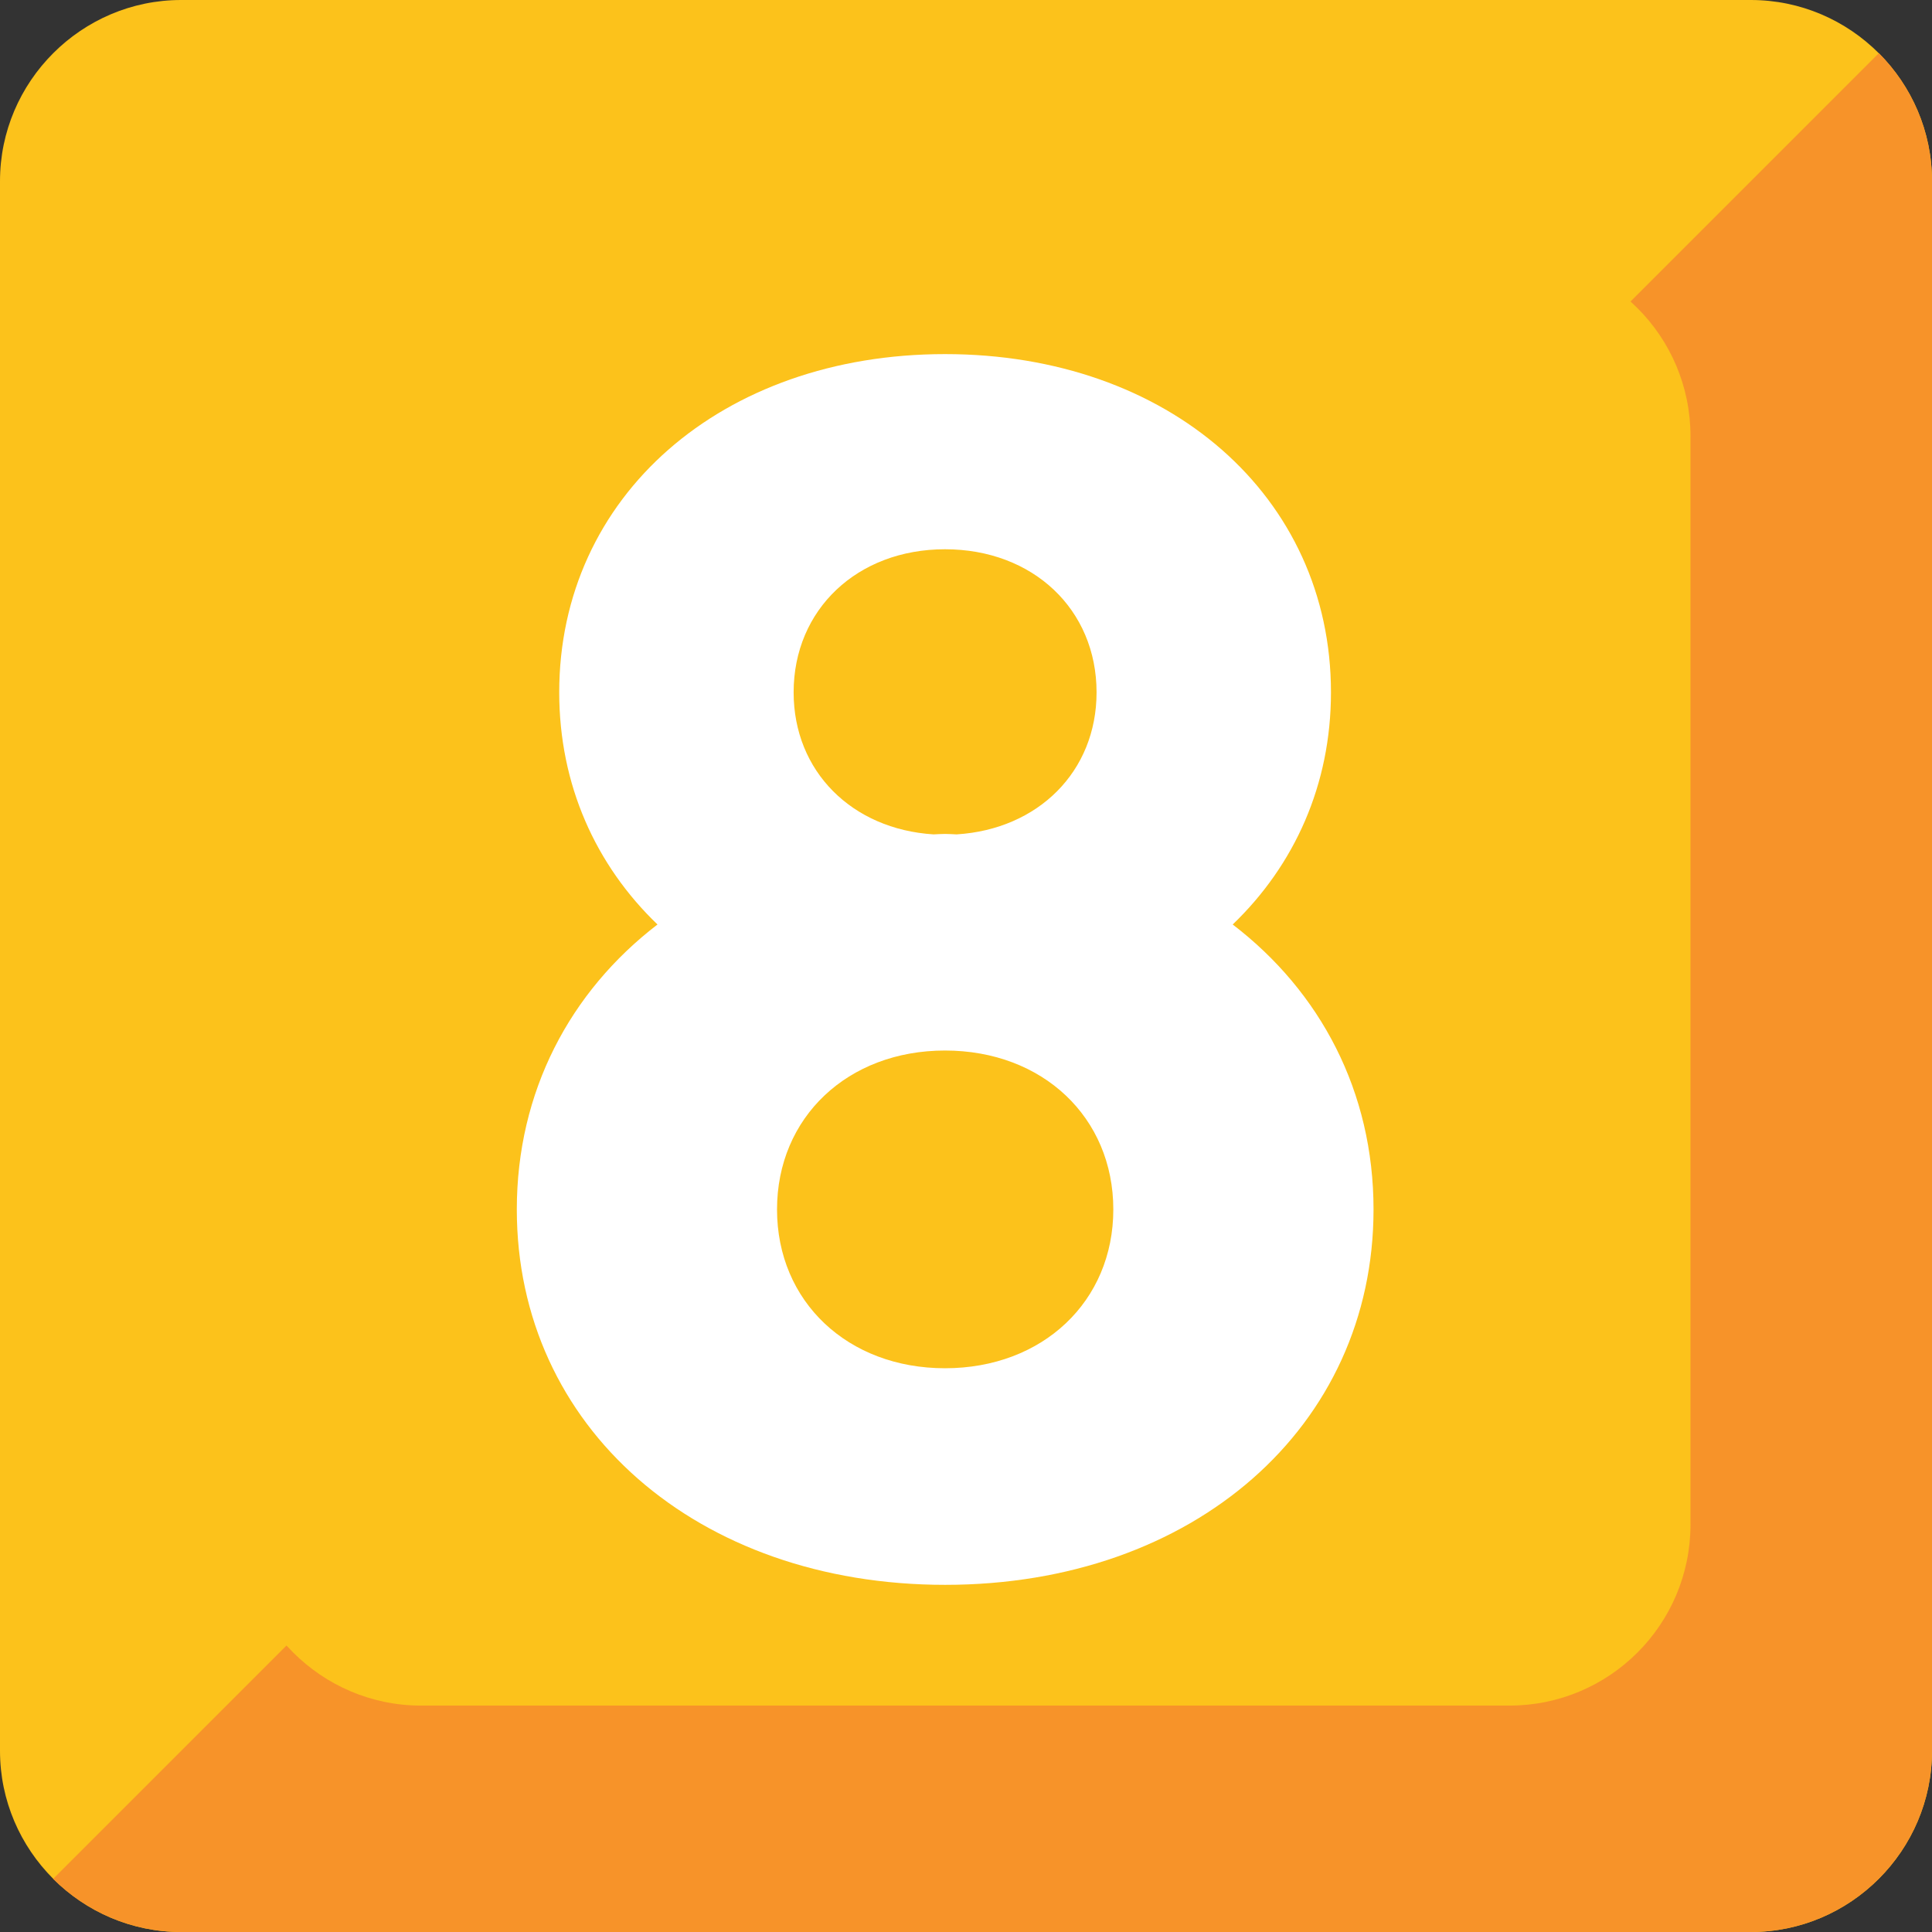
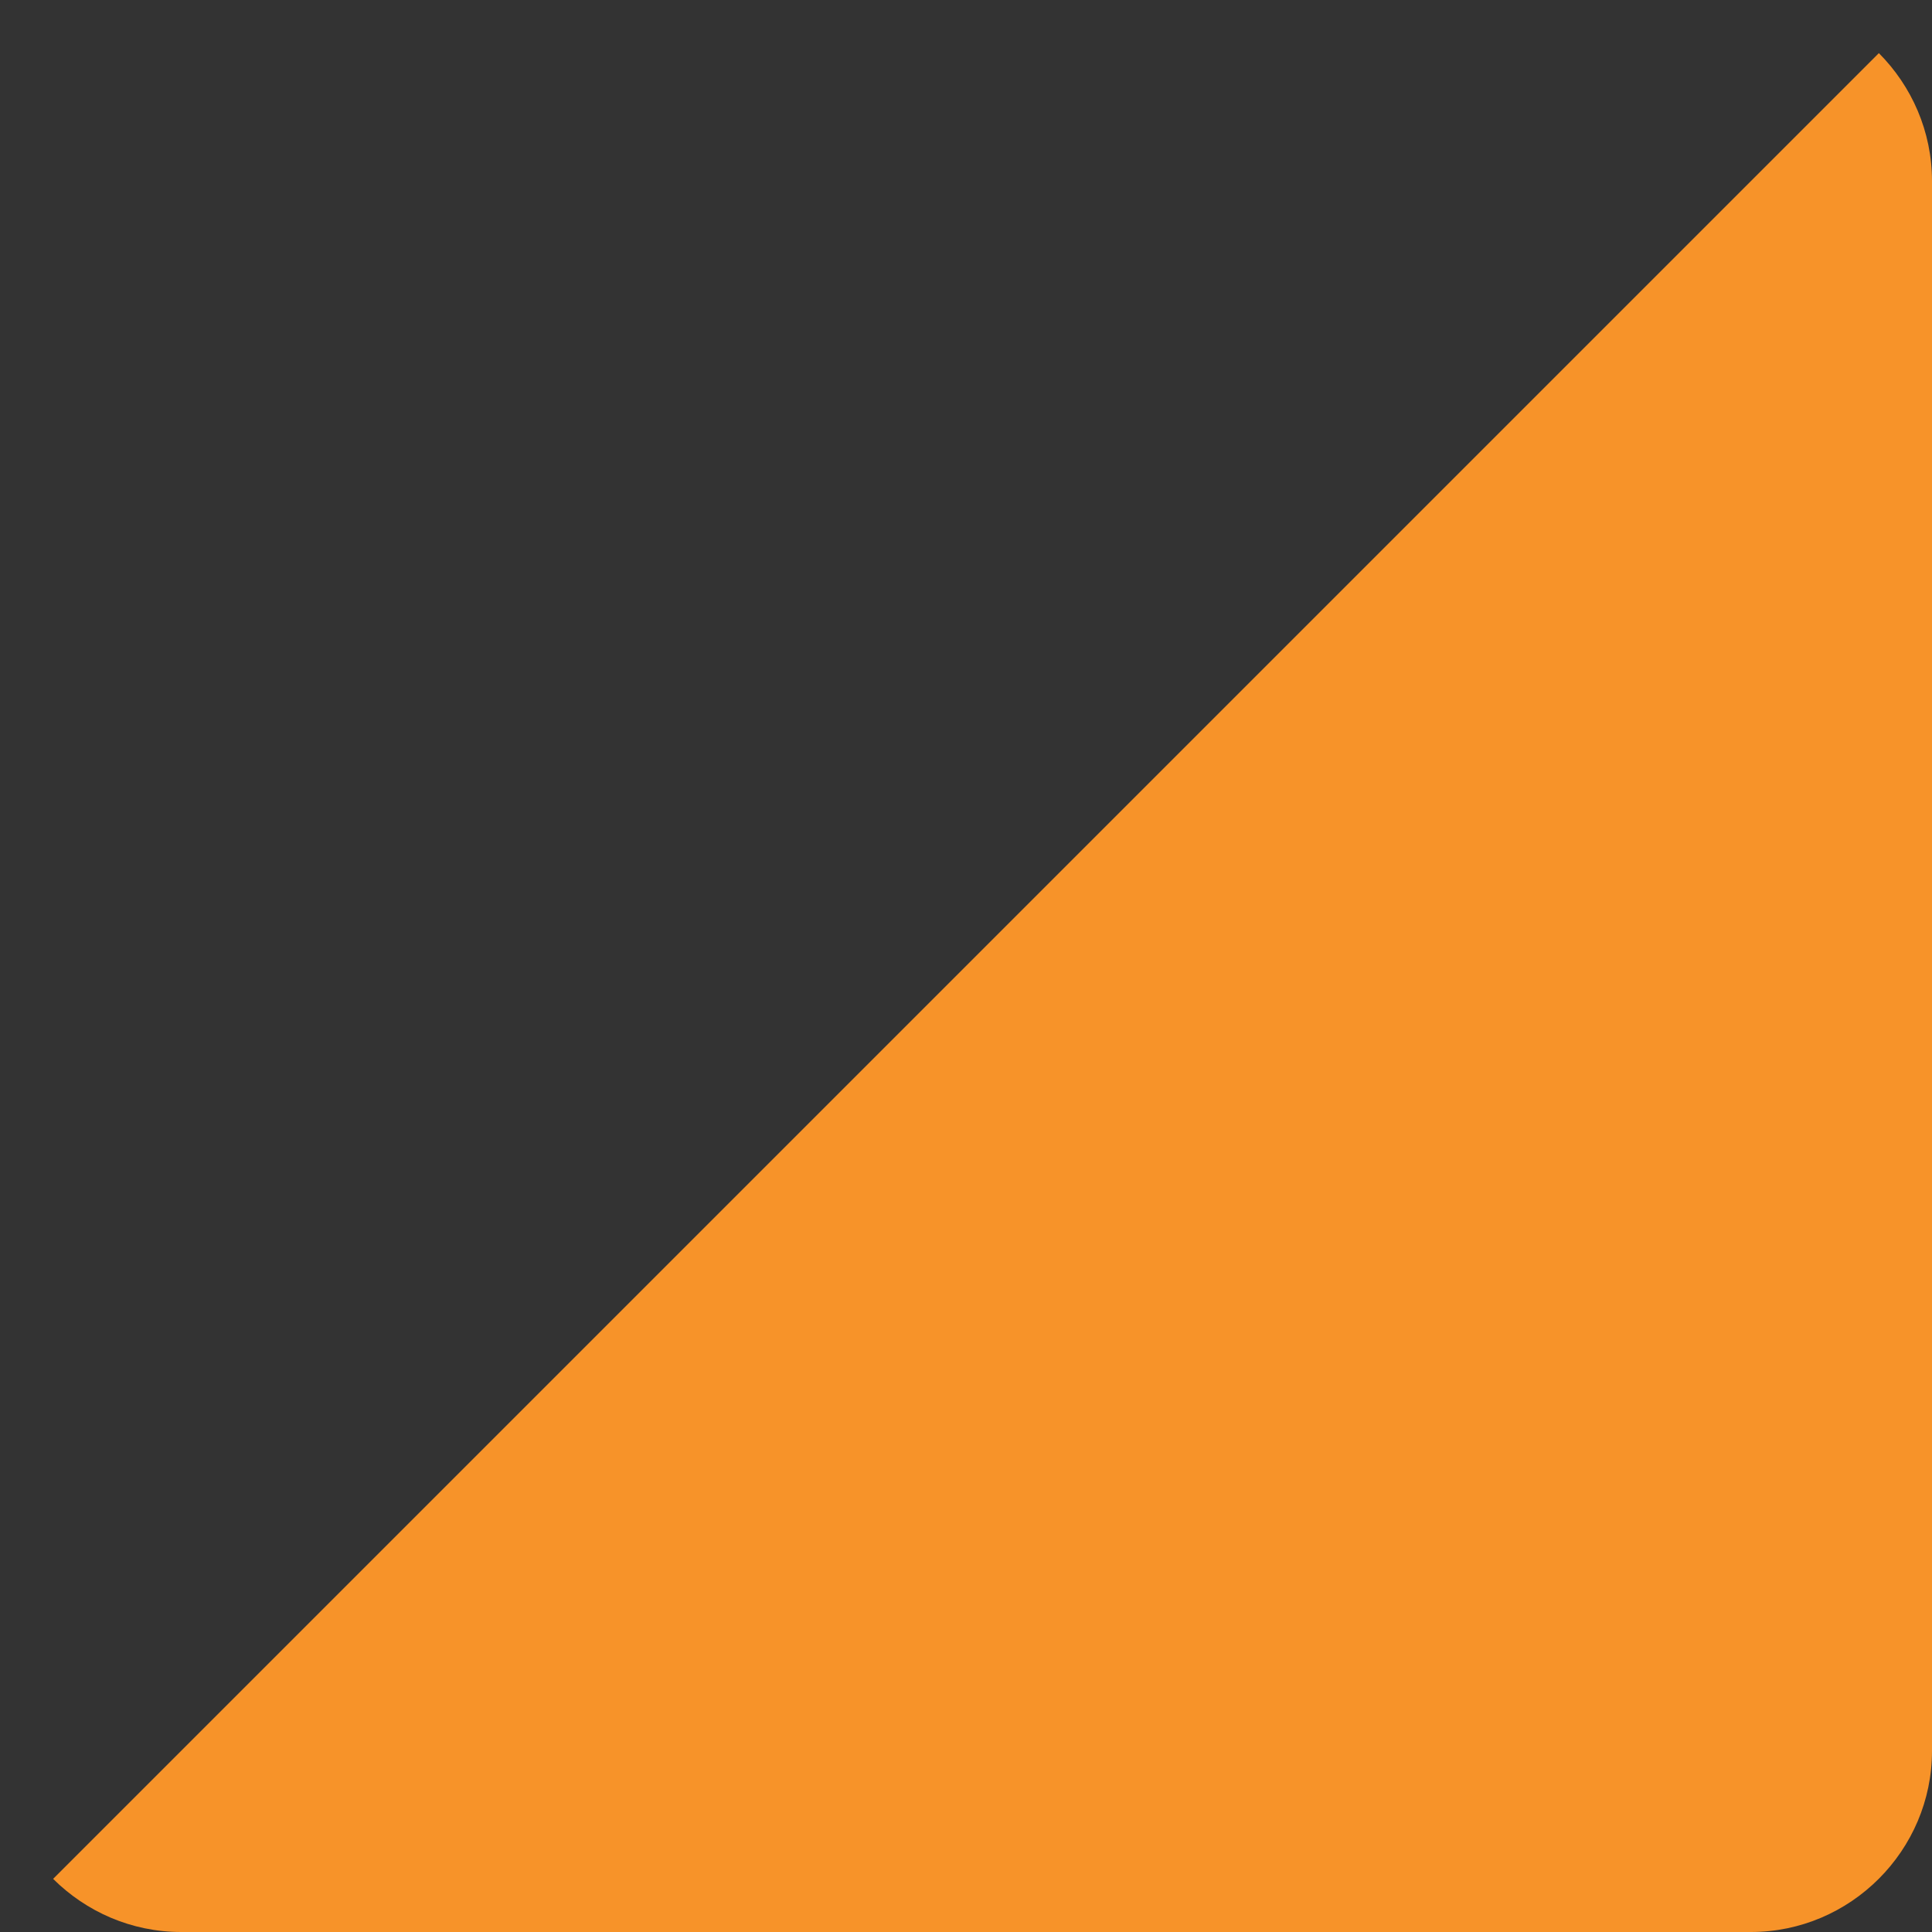
<svg xmlns="http://www.w3.org/2000/svg" version="1.1" id="レイヤー_1" x="0px" y="0px" viewBox="0 0 128 128" style="enable-background:new 0 0 128 128;" xml:space="preserve">
  <rect x="0" y="0" width="128" height="128" fill="#333333" stroke="none" />
  <g>
    <g>
-       <path style="fill:#FCC21B;" d="M116,128H12c-6.6,0-12-5.4-12-12V12C0,5.4,5.4,0,12,0h104c6.6,0,12,5.4,12,12v104    C128,122.6,122.6,128,116,128z" />
      <g id="XMLID_1_">
        <g>
          <path style="fill:#F79329;" d="M124.48,3.52L3.52,124.48C5.7,126.65,8.7,128,12,128h104c6.6,0,12-5.4,12-12V12      C128,8.7,126.65,5.7,124.48,3.52z" />
        </g>
      </g>
-       <path style="fill:#FCC21B;" d="M112,101c0,6.63-5.37,12-12,12H27.89c-6.6,0-12-5.4-12-12V28.9c0-6.6,5.4-12,12-12H100    c6.63,0,12,5.37,12,12V101z" />
    </g>
    <g>
-       <path style="fill:#FFFFFF;" d="M81.67,61.25c4.09-3.93,6.51-9.25,6.51-15.38c0-12.98-10.75-22.41-25.57-22.41    c-14.81,0-25.56,9.43-25.56,22.41c0,6.13,2.42,11.45,6.51,15.38c-5.8,4.45-9.32,11.08-9.32,18.88c0,14.41,11.93,24.87,28.38,24.87    S91,94.54,91,80.13C91,72.32,87.48,65.7,81.67,61.25z M62.61,55.25c-0.26,0-0.51,0.02-0.76,0.03c-5.4-0.34-9.27-4.17-9.27-9.41    c0-5.49,4.22-9.48,10.03-9.48c5.82,0,10.04,3.98,10.04,9.48c0,5.24-3.86,9.07-9.27,9.41C63.12,55.27,62.88,55.25,62.61,55.25z     M62.61,69.6c6.47,0,11.15,4.43,11.15,10.53c0,6.09-4.68,10.52-11.15,10.52c-6.45,0-11.13-4.42-11.13-10.52    C51.48,74.03,56.16,69.6,62.61,69.6z" />
-     </g>
+       </g>
  </g>
</svg>